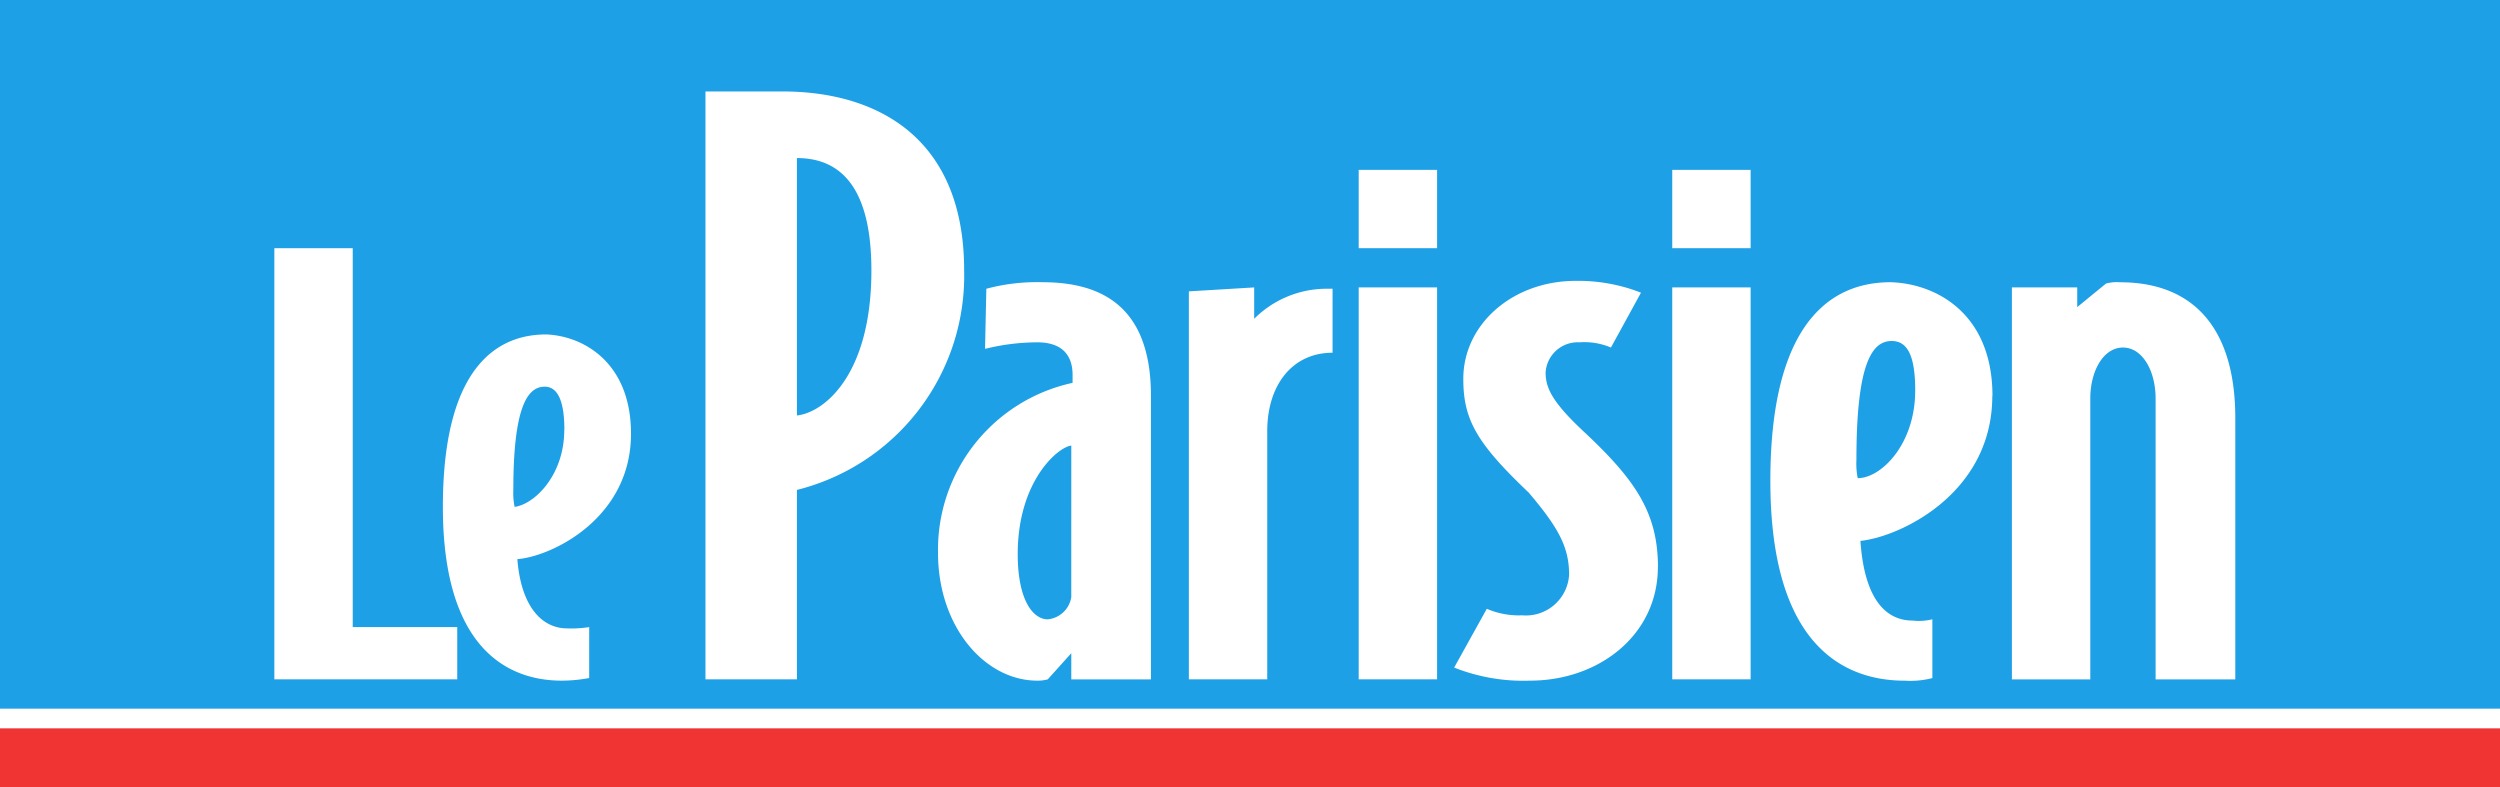
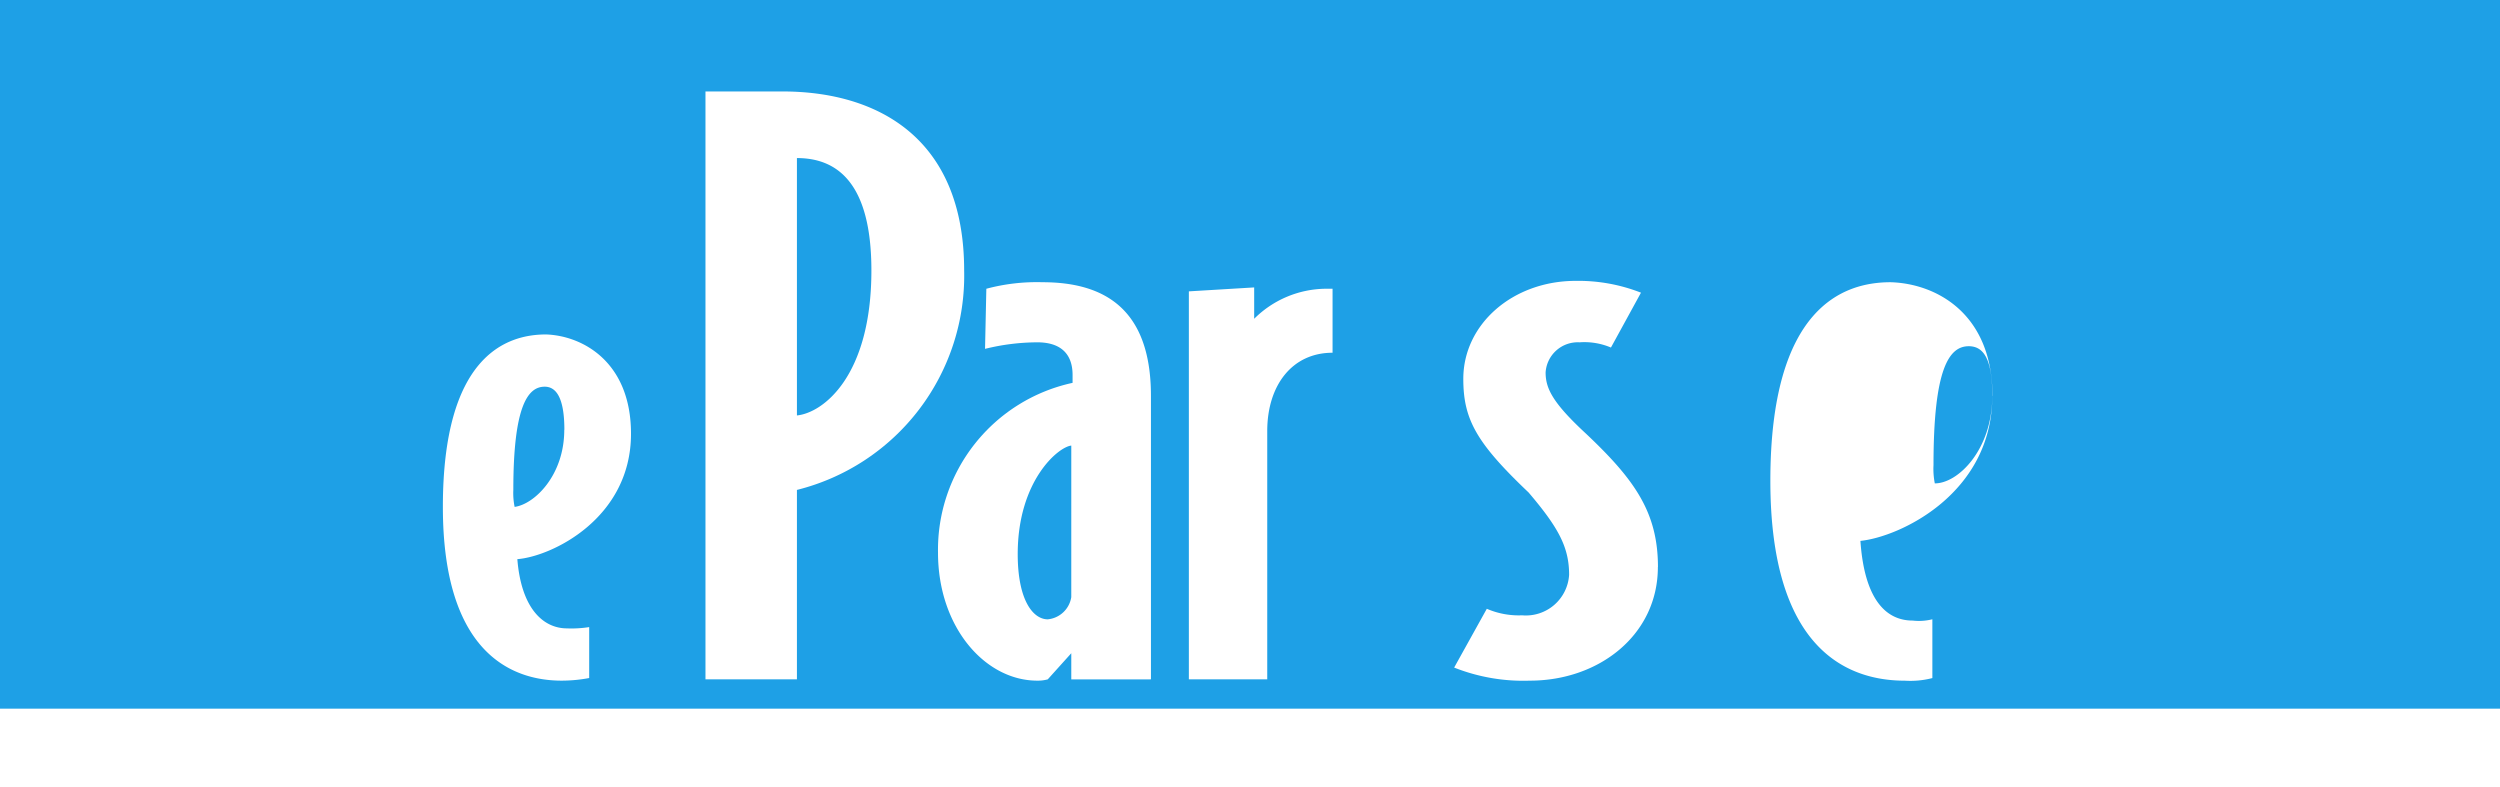
<svg xmlns="http://www.w3.org/2000/svg" id="E-LOGO-LP-192x60" width="127" height="40" viewBox="0 0 127 40">
  <rect id="Cartouche_blanc_2_" width="127" height="40" fill="#fff" />
  <rect id="Cartouche_bleu_2_" width="127" height="36" fill="#1ea0e6" />
-   <rect id="Filet_rouge_3_" width="127" height="3" transform="translate(0 37)" fill="#f03333" />
  <g id="Le_Parisien_2_" transform="translate(13.937 4.646)">
-     <path id="L_2_" d="M30.291,40.9H21V19h3.982V38.246h5.309Z" transform="translate(-21 -11.036)" fill="#fff" />
    <path id="e_5_" d="M43.457,30.644c0,4.314-4.048,6.239-5.774,6.371.2,2.522,1.327,3.517,2.522,3.517a5.723,5.723,0,0,0,1.128-.066v2.588a7.626,7.626,0,0,1-1.394.133c-2.588,0-6.039-1.46-6.039-8.827,0-7.632,3.186-8.76,5.243-8.76,1.858.066,4.314,1.394,4.314,5.044Zm-3.385-.2c0-1.593-.4-2.19-1-2.19-.863,0-1.593,1-1.593,5.243a3.506,3.506,0,0,0,.066.863c1-.133,2.522-1.593,2.522-3.916Z" transform="translate(-25.339 -13.256)" fill="#fff" />
    <path id="P_2_" d="M67.141,16.092a11.216,11.216,0,0,1-8.495,11.15v9.623H54V7h3.916c4.778,0,9.225,2.323,9.225,9.092Zm-4.712,0c0-4.513-1.792-5.708-3.783-5.708V23.459c1.327-.133,3.783-1.991,3.783-7.367Z" transform="translate(-32.099 -7)" fill="#fff" />
    <path id="a_2_" d="M82.551,41.776H78.569V40.448l-1.195,1.327a1.868,1.868,0,0,1-.531.066c-2.655,0-5.044-2.721-5.044-6.5a8.677,8.677,0,0,1,6.836-8.628v-.4c0-1.128-.664-1.659-1.792-1.659a11.178,11.178,0,0,0-2.655.332l.066-3.053a9.907,9.907,0,0,1,2.854-.332c3.186,0,5.508,1.394,5.508,5.774v14.4Zm-3.982-4.181V29.9c-.664.066-2.721,1.792-2.721,5.508,0,2.389.8,3.318,1.526,3.318a1.341,1.341,0,0,0,1.195-1.128Z" transform="translate(-38.085 -11.91)" fill="#fff" />
    <path id="r_2_" d="M98.3,25.318h0c-2.057,0-3.318,1.659-3.318,3.982V41.91H91V22.2l3.318-.2v1.593a5.215,5.215,0,0,1,3.65-1.526H98.3v3.252Z" transform="translate(-44.543 -12.045)" fill="#fff" />
-     <path id="i_5_" d="M104,16.982V13h3.982v3.982Zm3.982,21.9V18.973H104v19.91Z" transform="translate(-48.915 -9.018)" fill="#fff" />
    <path id="s_1_" d="M121.653,36.034c0,3.451-2.987,5.774-6.5,5.774a9.527,9.527,0,0,1-3.849-.664l1.659-2.987a4.1,4.1,0,0,0,1.792.332,2.2,2.2,0,0,0,2.389-2.057c0-1.394-.531-2.389-2.057-4.181-2.655-2.522-3.318-3.717-3.318-5.774,0-2.787,2.522-4.978,5.708-4.978a8.726,8.726,0,0,1,3.318.6l-1.526,2.787a3.448,3.448,0,0,0-1.593-.265,1.637,1.637,0,0,0-1.726,1.526c0,.8.332,1.526,2.057,3.119,2.456,2.323,3.65,3.982,3.65,6.769Z" transform="translate(-51.37 -11.877)" fill="#fff" />
-     <path id="i_4_" d="M128,16.982V13h3.982v3.982Zm3.982,21.9V18.973H128v19.91Z" transform="translate(-56.987 -9.018)" fill="#fff" />
-     <path id="e_4_" d="M146.782,27.374c0,4.978-4.712,7.168-6.7,7.367.2,2.92,1.261,4.048,2.655,4.048a2.784,2.784,0,0,0,1-.066v2.987a4.473,4.473,0,0,1-1.394.133c-2.987,0-6.836-1.659-6.836-10.154,0-8.827,3.717-10.088,6.106-10.088,2.323.066,5.177,1.593,5.177,5.774Zm-3.916-.265c0-1.792-.4-2.522-1.195-2.522-1,0-1.792,1.128-1.792,6.039a3.8,3.8,0,0,0,.066.929c1.195,0,2.92-1.726,2.92-4.447Z" transform="translate(-59.51 -11.91)" fill="#fff" />
-     <path id="n_1_" d="M165.282,41.776H161.3V27.507c0-1.394-.664-2.588-1.659-2.588s-1.659,1.195-1.659,2.588V41.776H154V21.865h3.318v1l1.46-1.195a2.064,2.064,0,0,1,.73-.066c3.584,0,5.84,2.19,5.84,6.9V41.776Z" transform="translate(-65.732 -11.91)" fill="#fff" />
+     <path id="e_4_" d="M146.782,27.374c0,4.978-4.712,7.168-6.7,7.367.2,2.92,1.261,4.048,2.655,4.048a2.784,2.784,0,0,0,1-.066v2.987a4.473,4.473,0,0,1-1.394.133c-2.987,0-6.836-1.659-6.836-10.154,0-8.827,3.717-10.088,6.106-10.088,2.323.066,5.177,1.593,5.177,5.774Zc0-1.792-.4-2.522-1.195-2.522-1,0-1.792,1.128-1.792,6.039a3.8,3.8,0,0,0,.066.929c1.195,0,2.92-1.726,2.92-4.447Z" transform="translate(-59.51 -11.91)" fill="#fff" />
  </g>
</svg>